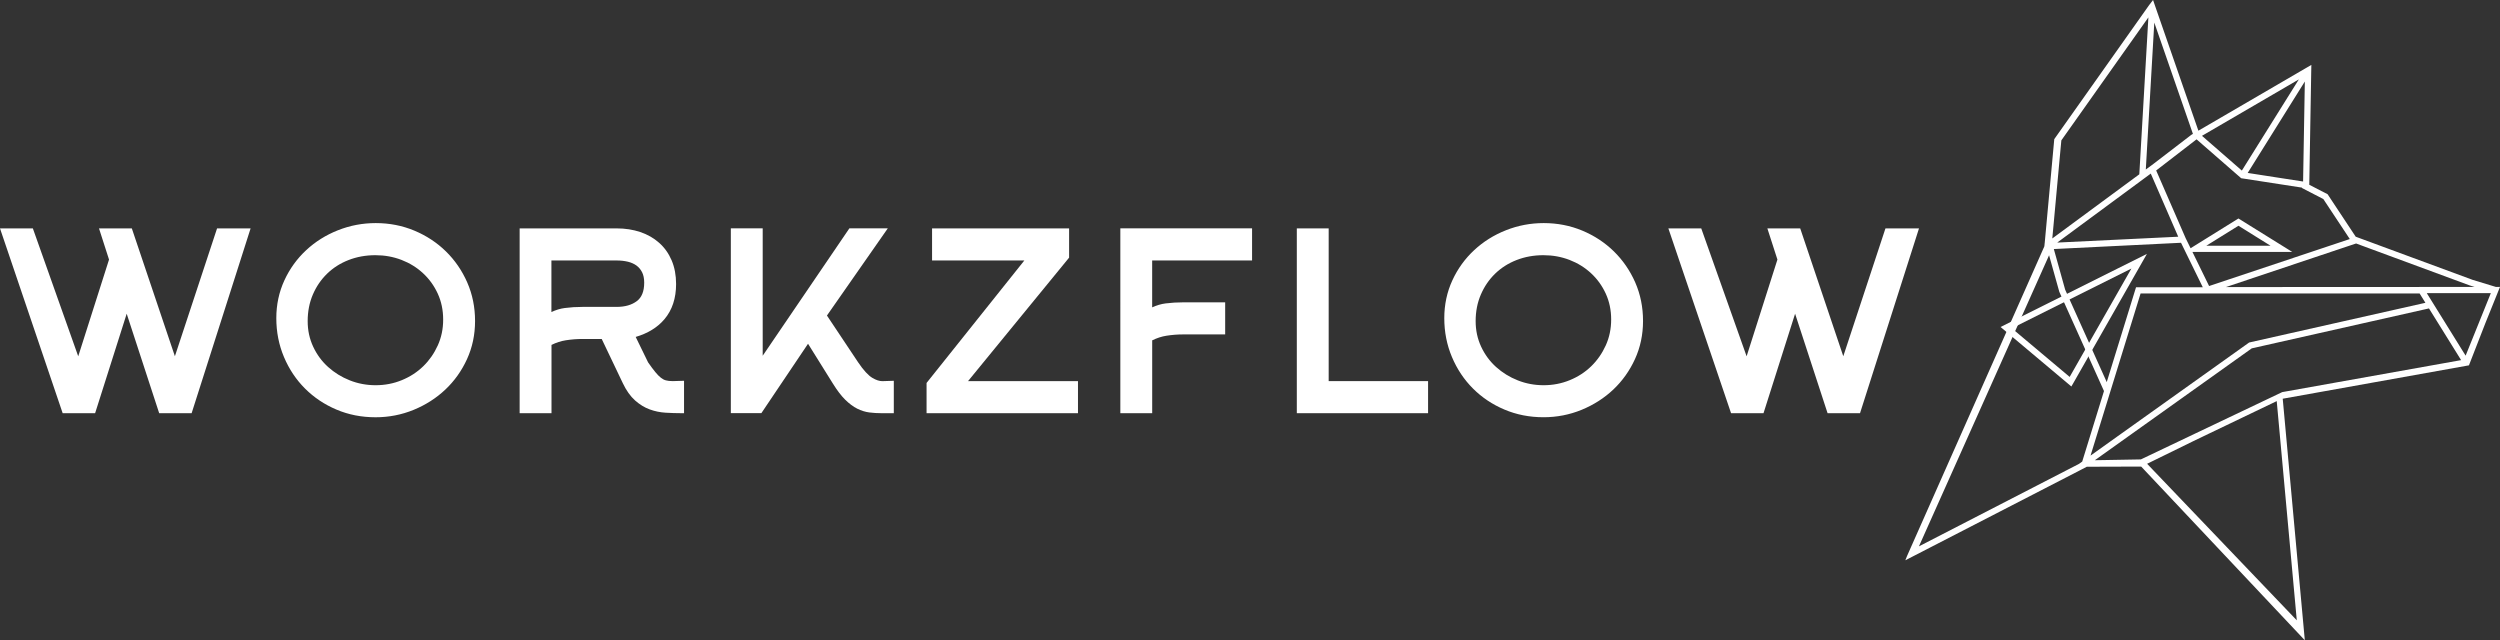
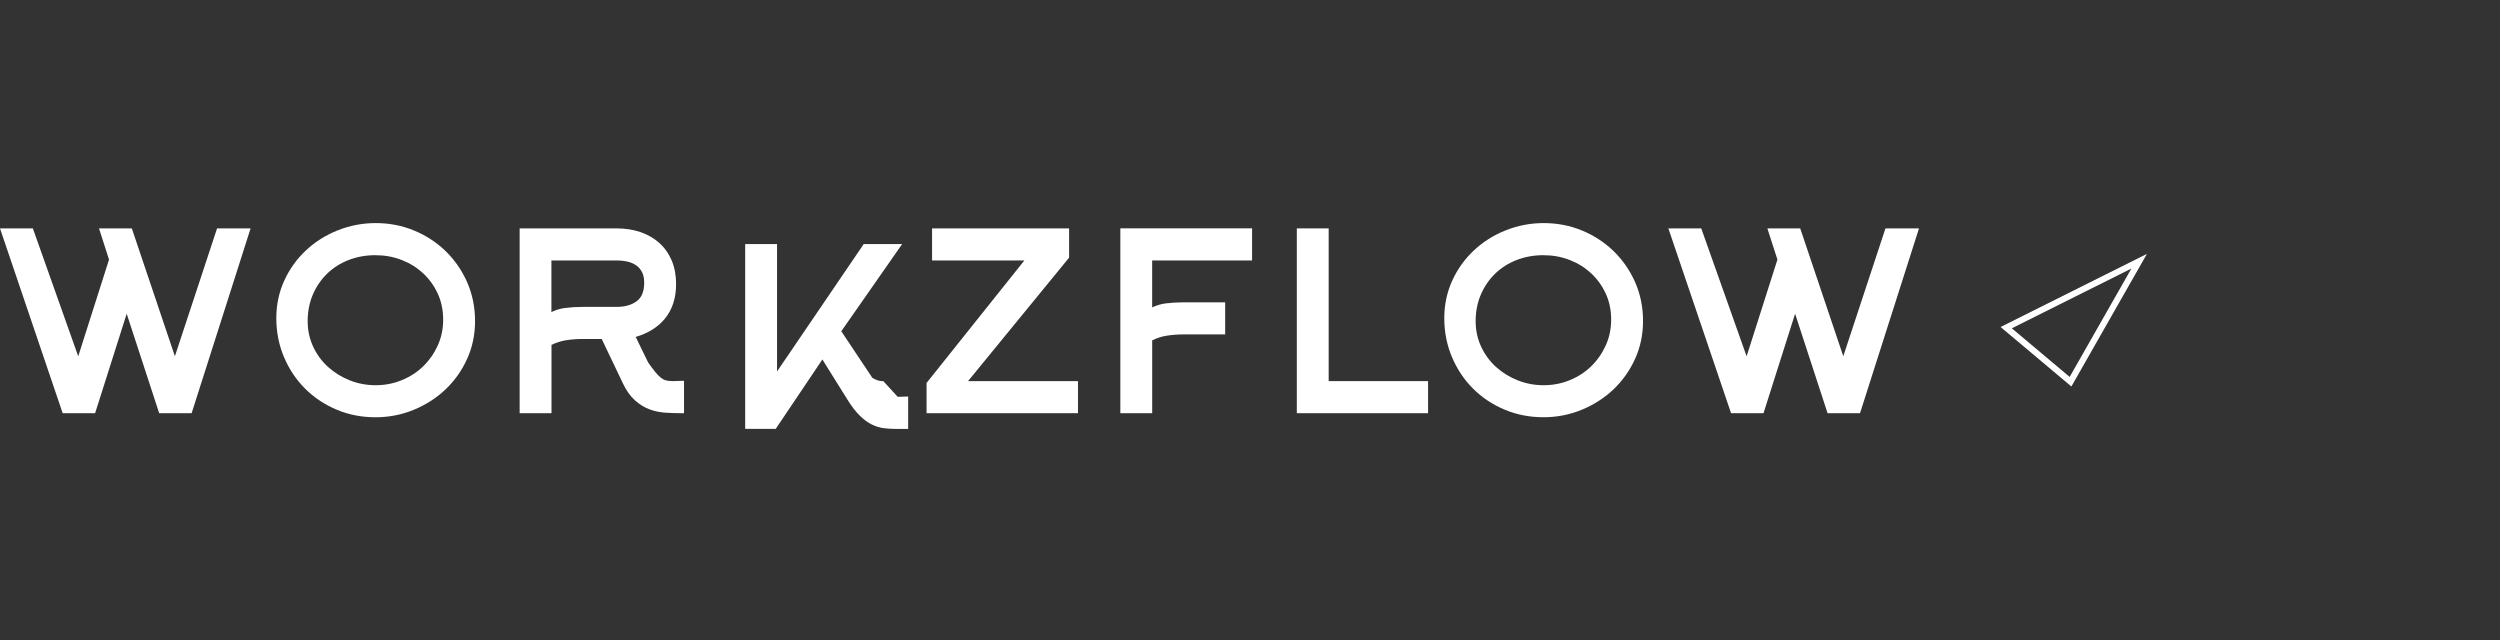
<svg xmlns="http://www.w3.org/2000/svg" version="1.1" id="Layer_1" x="0px" y="0px" style="enable-background:new 0 0 1100 650;" xml:space="preserve" viewBox="147.46 221.89 805.07 206.18">
  <rect x="147.46" y="221.89" width="805.07" height="206.18" fill="#333333" stroke="none" />
  <style type="text/css">
	.st0{fill:#333333;}
	.st1{fill:#FFFFFF;}
</style>
  <g>
    <g>
      <polygon class="st1" points="217.36,295.44 203.78,336.61 189.91,295.44 179.34,295.44 182.57,305.48 172.65,336.63     158.04,295.44 147.46,295.44 167.64,354.95 178.09,354.95 188.26,322.92 198.72,354.95 209.17,354.95 228.16,295.44     226.91,295.44   " />
      <path class="st1" d="M291.06,302.85c-2.9-2.84-6.29-5.07-10.16-6.69c-3.88-1.62-8.03-2.43-12.43-2.43    c-4.24,0-8.31,0.77-12.18,2.31c-3.87,1.53-7.29,3.67-10.23,6.41c-2.95,2.74-5.3,5.98-7.02,9.72c-1.73,3.76-2.6,7.83-2.6,12.17    c0,4.44,0.82,8.63,2.47,12.53c1.64,3.89,3.9,7.28,6.78,10.15c2.87,2.87,6.25,5.13,10.12,6.77c3.88,1.65,8.09,2.47,12.59,2.47    c4.29,0,8.39-0.8,12.27-2.39c3.87-1.59,7.27-3.76,10.19-6.52c2.93-2.76,5.26-6.03,6.98-9.79c1.73-3.78,2.6-7.89,2.6-12.29    c0-4.44-0.84-8.6-2.52-12.43C296.25,309.03,293.96,305.69,291.06,302.85z M288.44,333.12c-1.17,2.58-2.72,4.81-4.68,6.71    c-1.95,1.9-4.24,3.39-6.9,4.48c-2.65,1.09-5.45,1.63-8.43,1.63c-2.93,0-5.7-0.52-8.32-1.56c-2.64-1.04-4.96-2.48-6.99-4.31    c-2.02-1.82-3.62-3.99-4.81-6.54c-1.18-2.53-1.77-5.26-1.77-8.22c0-3.13,0.56-5.97,1.66-8.55c1.12-2.6,2.64-4.83,4.59-6.73    c1.95-1.89,4.24-3.36,6.92-4.4c2.67-1.04,5.55-1.56,8.64-1.56c2.99,0,5.78,0.51,8.41,1.52c2.63,1.02,4.94,2.44,6.94,4.3    c2,1.85,3.57,4.03,4.74,6.58c1.15,2.52,1.73,5.28,1.73,8.3C290.18,327.79,289.6,330.56,288.44,333.12z" />
      <path class="st1" d="M361.91,344.38L361.91,344.38L361.91,344.38c-0.55-0.14-1.08-0.41-1.62-0.84l0,0h0    c-0.55-0.43-1.16-1.04-1.8-1.83l0,0l0,0c-0.64-0.78-1.43-1.83-2.33-3.13l-3.99-8.19c3.82-1.12,6.95-2.99,9.24-5.68    c2.53-2.97,3.77-6.8,3.77-11.34c0-2.83-0.47-5.38-1.43-7.63c-0.95-2.23-2.3-4.13-4.03-5.66c-1.72-1.53-3.76-2.69-6.08-3.47    c-2.33-0.78-4.85-1.17-7.57-1.17h-31.27v59.51h10.26v-21.99c1.52-0.75,3.05-1.25,4.61-1.49c1.79-0.28,3.59-0.42,5.4-0.42h6.16    l6.8,14.25c1.12,2.35,2.42,4.2,3.94,5.55c1.47,1.3,3.04,2.27,4.71,2.88c1.63,0.6,3.34,0.95,5.1,1.06h0    c1.7,0.1,3.38,0.16,5.05,0.16h0.91v-10.44l-3.63,0.11C363.2,344.62,362.48,344.53,361.91,344.38z M345.99,320.72h-10.98    c-1.95,0-3.84,0.12-5.68,0.36h0c-1.46,0.19-2.89,0.63-4.3,1.3v-16.61h20.97c1.33,0,2.55,0.14,3.66,0.4l-0.02,0l0.01,0    c1.08,0.26,1.99,0.67,2.77,1.23c0.76,0.56,1.35,1.26,1.81,2.16c0.43,0.86,0.68,1.97,0.68,3.34c0,1.44-0.21,2.65-0.61,3.62    c-0.4,0.98-0.97,1.73-1.74,2.32C350.94,320.07,348.79,320.72,345.99,320.72z" />
-       <path class="st1" d="M431.91,344.62l-0.32,0.01c-0.91,0-1.98-0.32-3.2-1.05c-1.27-0.75-2.86-2.43-4.62-5.06l-10.01-15.02    l19.59-28.07h-12.37l-27.91,41.02v-41.02h-10.26v59.51h9.83l0.27-0.4l14.76-21.95l7.99,12.8l0,0c1.37,2.21,2.69,3.95,4,5.24    c1.29,1.26,2.57,2.22,3.87,2.87c1.27,0.63,2.57,1.04,3.89,1.21c1.25,0.16,2.57,0.24,3.94,0.24h3.93v-10.44l-3.36,0.11    L431.91,344.62z" />
+       <path class="st1" d="M431.91,344.62l-0.32,0.01c-0.91,0-1.98-0.32-3.2-1.05l-10.01-15.02    l19.59-28.07h-12.37l-27.91,41.02v-41.02h-10.26v59.51h9.83l0.27-0.4l14.76-21.95l7.99,12.8l0,0c1.37,2.21,2.69,3.95,4,5.24    c1.29,1.26,2.57,2.22,3.87,2.87c1.27,0.63,2.57,1.04,3.89,1.21c1.25,0.16,2.57,0.24,3.94,0.24h3.93v-10.44l-3.36,0.11    L431.91,344.62z" />
      <polygon class="st1" points="491.74,304.86 491.74,295.44 447.61,295.44 447.61,305.77 477.33,305.77 445.84,345.21     445.84,354.95 446.75,354.95 494.6,354.95 494.6,344.62 459.2,344.62   " />
      <path class="st1" d="M508.24,354.95h10.26v-0.91v-22.55c1.51-0.74,3.04-1.25,4.6-1.49c1.78-0.28,3.58-0.42,5.39-0.42H542v-10.33    h-13.52c-1.95,0-3.84,0.12-5.68,0.35c-1.46,0.19-2.9,0.62-4.31,1.27v-15.11h32.17v-10.33h-42.42V354.95z" />
      <polygon class="st1" points="575.33,295.44 565.07,295.44 565.07,354.95 565.99,354.95 607.34,354.95 607.34,344.62     575.33,344.62   " />
      <path class="st1" d="M667.18,302.85c-2.9-2.84-6.29-5.07-10.16-6.69c-3.88-1.62-8.03-2.43-12.43-2.43    c-4.24,0-8.31,0.77-12.18,2.31c-3.87,1.53-7.29,3.67-10.23,6.41c-2.95,2.74-5.3,5.98-7.02,9.72c-1.73,3.76-2.6,7.83-2.6,12.17    c0,4.44,0.82,8.63,2.47,12.53c1.64,3.89,3.9,7.28,6.78,10.15c2.87,2.87,6.25,5.13,10.12,6.76c3.88,1.65,8.09,2.47,12.59,2.47    c4.29,0,8.39-0.8,12.27-2.39c3.86-1.59,7.27-3.76,10.19-6.52c2.92-2.76,5.26-6.04,6.98-9.8c1.73-3.78,2.6-7.89,2.6-12.29    c0-4.44-0.84-8.6-2.52-12.43C672.37,309.03,670.08,305.69,667.18,302.85z M664.56,333.12c-1.17,2.58-2.73,4.81-4.68,6.71    c-1.95,1.9-4.24,3.39-6.9,4.48c-2.65,1.09-5.45,1.63-8.43,1.63c-2.93,0-5.7-0.52-8.32-1.56c-2.64-1.04-4.96-2.48-6.99-4.31    c-2.02-1.82-3.62-3.99-4.81-6.54c-1.18-2.53-1.77-5.26-1.77-8.22c0-3.13,0.56-5.97,1.67-8.55c1.12-2.6,2.64-4.83,4.59-6.73    c1.95-1.89,4.25-3.36,6.92-4.4c2.67-1.04,5.55-1.56,8.64-1.56c2.99,0,5.78,0.51,8.41,1.52c2.63,1.02,4.94,2.44,6.94,4.3    c2,1.85,3.57,4.03,4.74,6.58c1.15,2.52,1.73,5.28,1.73,8.3C666.3,327.79,665.72,330.56,664.56,333.12z" />
      <polygon class="st1" points="764.18,295.44 754.63,295.44 741.05,336.61 727.18,295.44 716.6,295.44 719.84,305.48 709.92,336.63     695.31,295.44 684.72,295.44 704.91,354.95 715.36,354.95 725.53,322.92 735.99,354.95 746.44,354.95 765.43,295.44   " />
    </g>
    <g>
      <g>
-         <path class="st1" d="M951.21,314.29l-7.62-2.32l-0.04-0.02l0.01,0l-36.67-13.53l-0.83-0.31l-8.11-12.25l-0.93-1.42l-5.91-3.05     l0.63-36.55l0.04-2.05l-1.75,1.02l-34.63,20.17l-13.9-40.06l-0.7-2.03l-1.28,1.67l-30.53,43.14l-3.08,33.47l-0.01,0l-0.07,0.78     l-0.06,0.34l-44.22,99.72l-0.52,1.31l2.54-1.31l0.53-0.27l52.98-27.3l0.9-0.47l1.48-0.77l1.39-0.01l0,0h0.01v0l0,0l16.12-0.05     l52.69,55.93l-0.08-0.92l0,0l-0.22-2.4l-0.04-0.45l-0.01-0.1l-6.76-73.91l59.97-10.75l0.2-0.52l5.04-12.94l0.01-0.03l4.75-11.77     L951.21,314.29z M906.19,300.3l36.66,13.53l0.13,0.04l1.37,0.42l-16.64,0.01l0,0l-40.94,0.02l-22.49,0.01l38.9-13.03     L906.19,300.3z M887.75,247.46l-18.35,29.36l-11.25-9.8l-1.5-1.31l0,0l-0.09-0.08L887.75,247.46z M889.68,248.14l-0.56,32.2     l-7.13-1.1l-10.71-1.66L889.68,248.14z M854.83,266.77l1.97,1.72l11.53,10.05l0.86,0.75l0.94,0.14l18.63,2.88l0,0.13l6.88,3.55     l0.65,0.99l7.87,11.89l-45.31,15.13l-4.54-9.29l-0.82-1.68h0.98h31.17l-17.34-10.78l-15.41,9.58l-1.57-3.2l-9.03-20.74l-0.48-1.1     l12.88-9.93L854.83,266.77z M849.81,300.07l1.37,2.81l0.07,0.14l5.37,10.97l0.17,0.35h-0.01l0.03,0.06h-21.49l-4.61,14.93     l-4.82,15.61l-13.39-29.77l-3.65-13.08L849.81,300.07z M809.96,299.99l28.36-20.91v0l1.75-1.29l0.11,0.25l0,0l3.86,8.88     l4.87,11.2l-38.88,1.88L809.96,299.99z M857.96,301.02l10.34-6.43l10.33,6.43H857.96z M841.2,229.16l12.44,35.85l-0.5,0.29     l-12.23,9.38l-2.44,1.8L841.2,229.16z M810.58,274.54l0.69-7.45l13.83-19.54l14.2-20.06l-1.28,22.18l-1.64,28.35l-28.02,20.66     L810.58,274.54z M817.99,370.53l-1.05,0.75l-51.53,26.55l34.08-76.22l7.83-17.52l3.29,11.76L825,347.82l-2.67,8.66L817.99,370.53     z M820.67,368.61l5.57-18.03l0,0l10.55-34.19h21h0.13h0.49h1.61h66.62l1.87,3.01l-56.78,12.79l-0.16,0.12l-42.39,30.22     L820.67,368.61z M887.09,421.65l-22.51-23.54l-25.69-26.87l14.33-7.02l0.03-0.02l0,0l5.43-2.61l21.82-10.47v0l0.13-0.06     L887.09,421.65z M882.4,348.16l-45.52,21.67l-2.14,0.04l-8.99,0.16l-3.69,0.06l50.53-36.02l57.07-12.86l10.35,16.65L882.4,348.16     z M945.94,325.31l-4.48,11.11l-1.99-3.2l-8.5-13.68l-1.96-3.15h0.01l-0.06-0.1l20.62-0.01L945.94,325.31z" />
-       </g>
+         </g>
      <path class="st1" d="M815.1,345.31l23.73-41.66l-47.13,23.54l22.8,19.16L815.1,345.31z M795.32,327.61l38.51-19.24l-19.88,34.9    L795.32,327.61z" />
    </g>
  </g>
</svg>